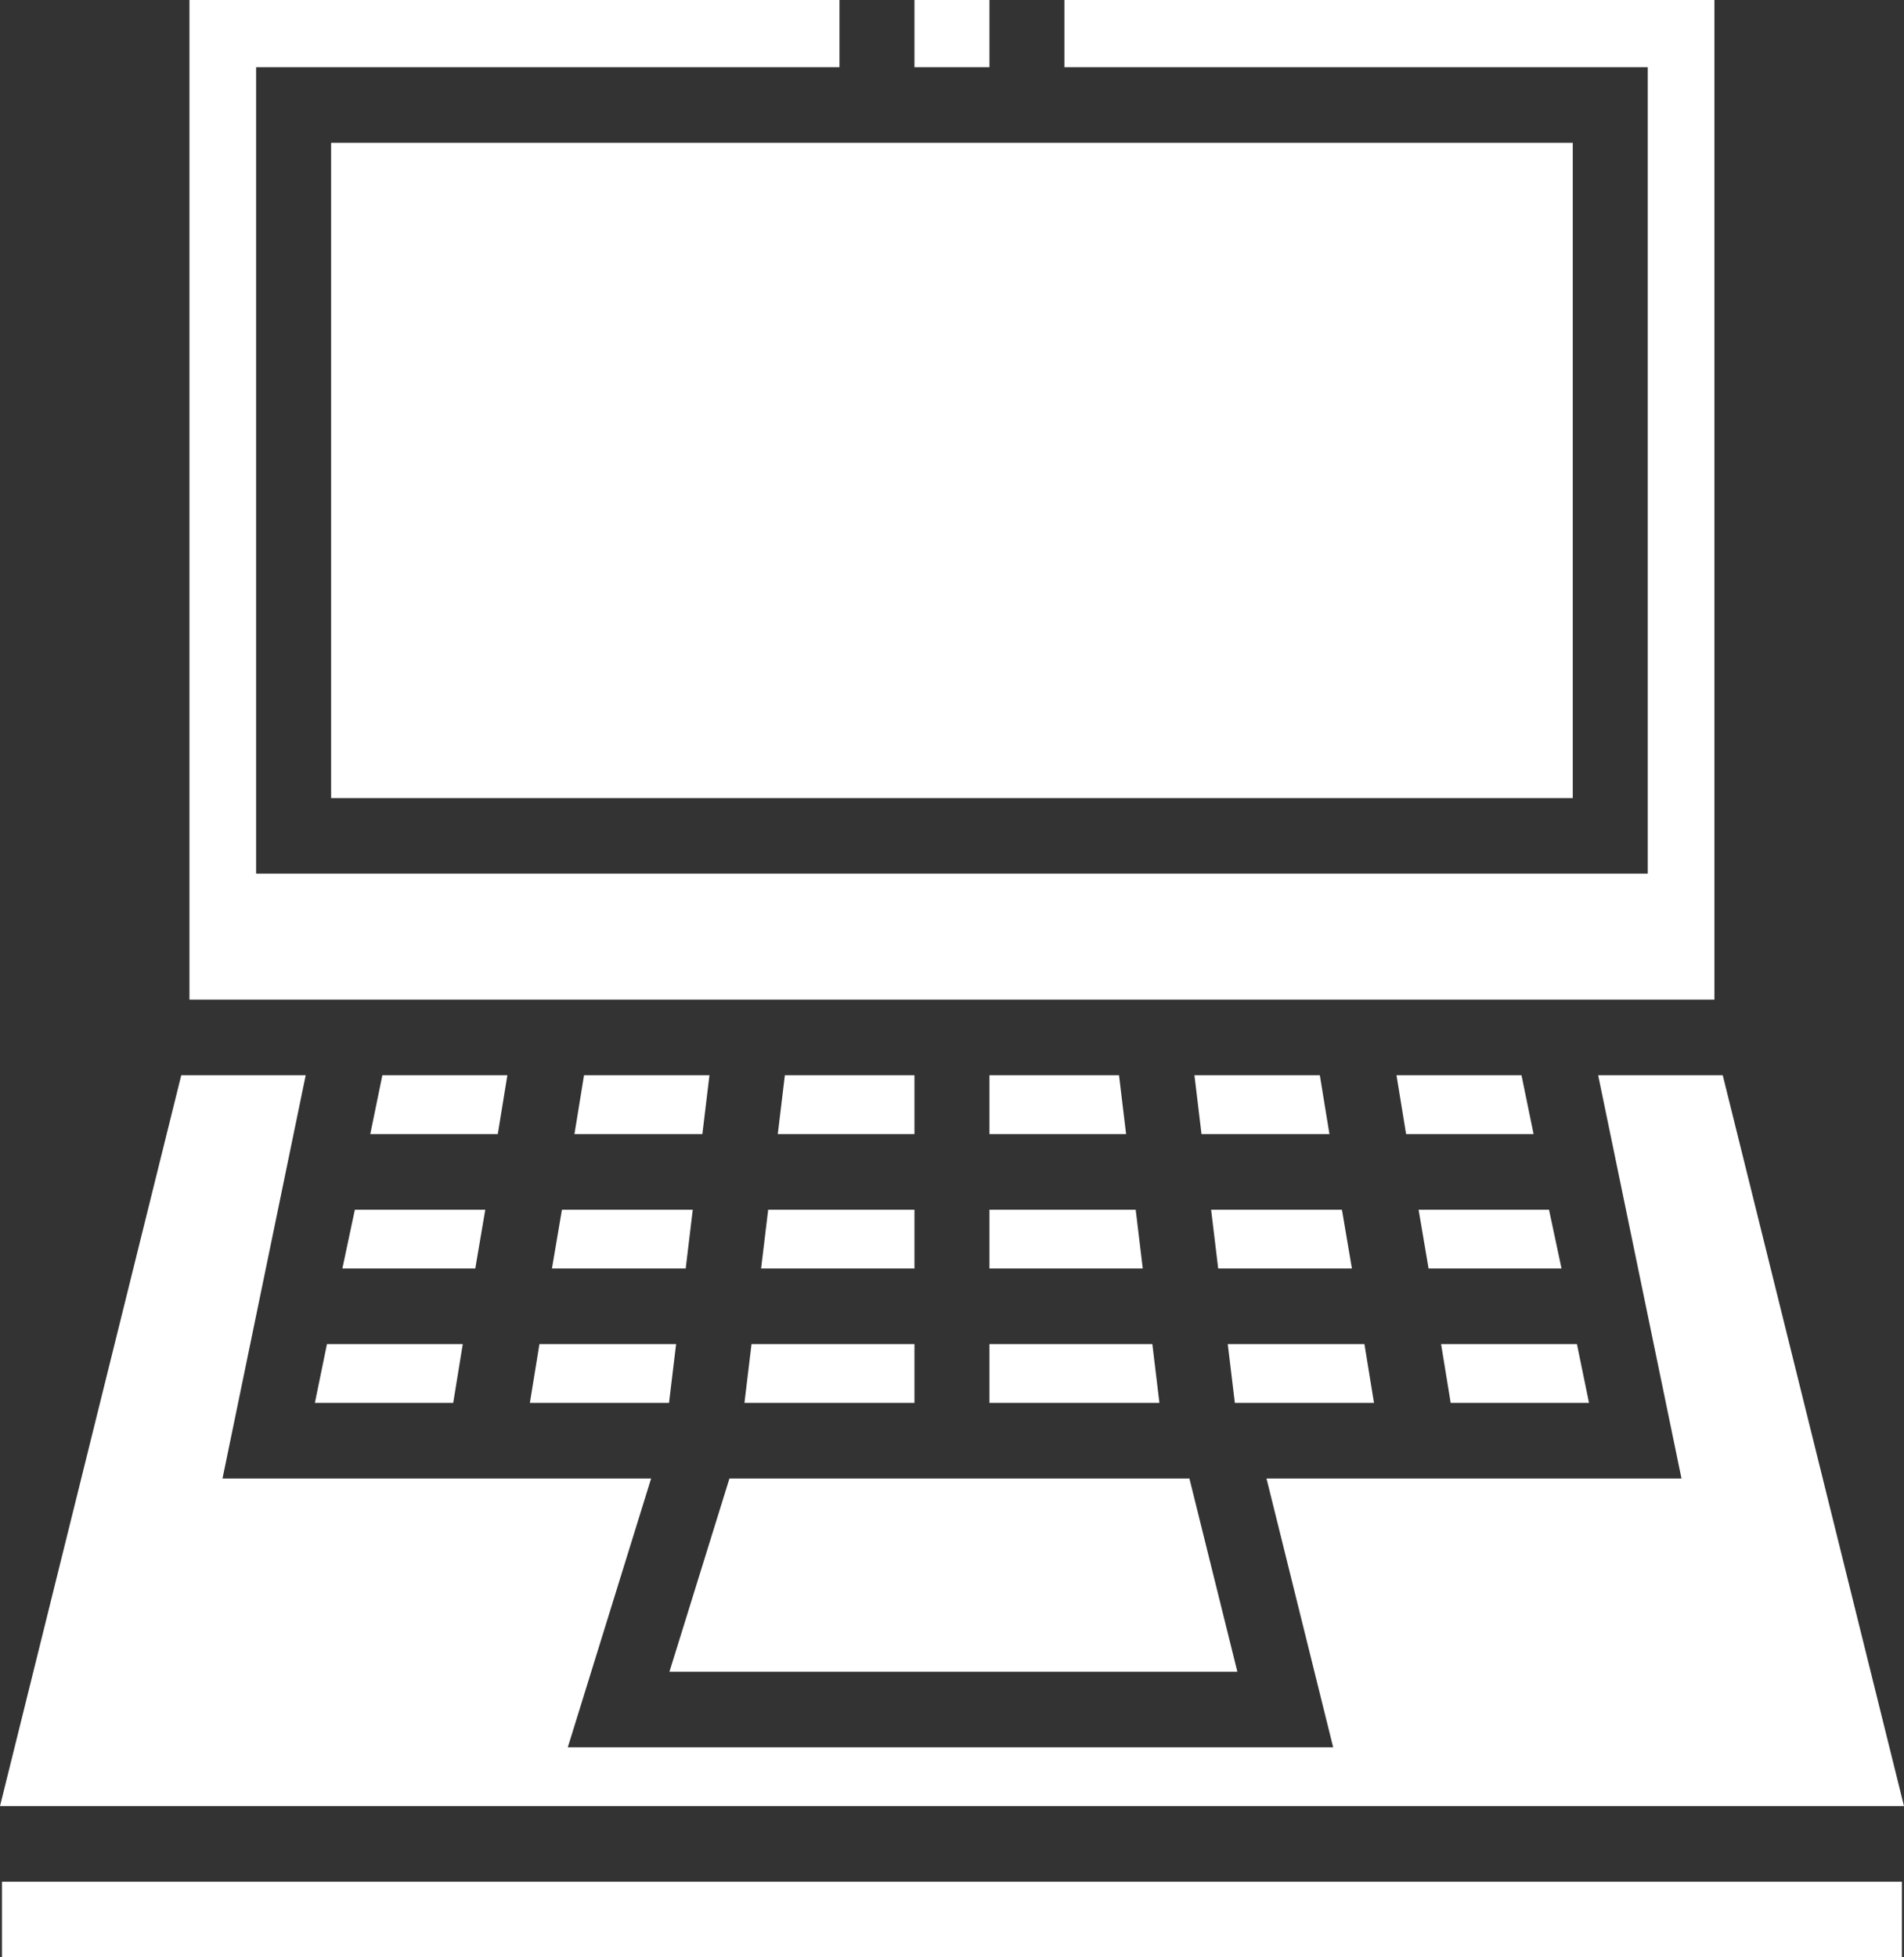
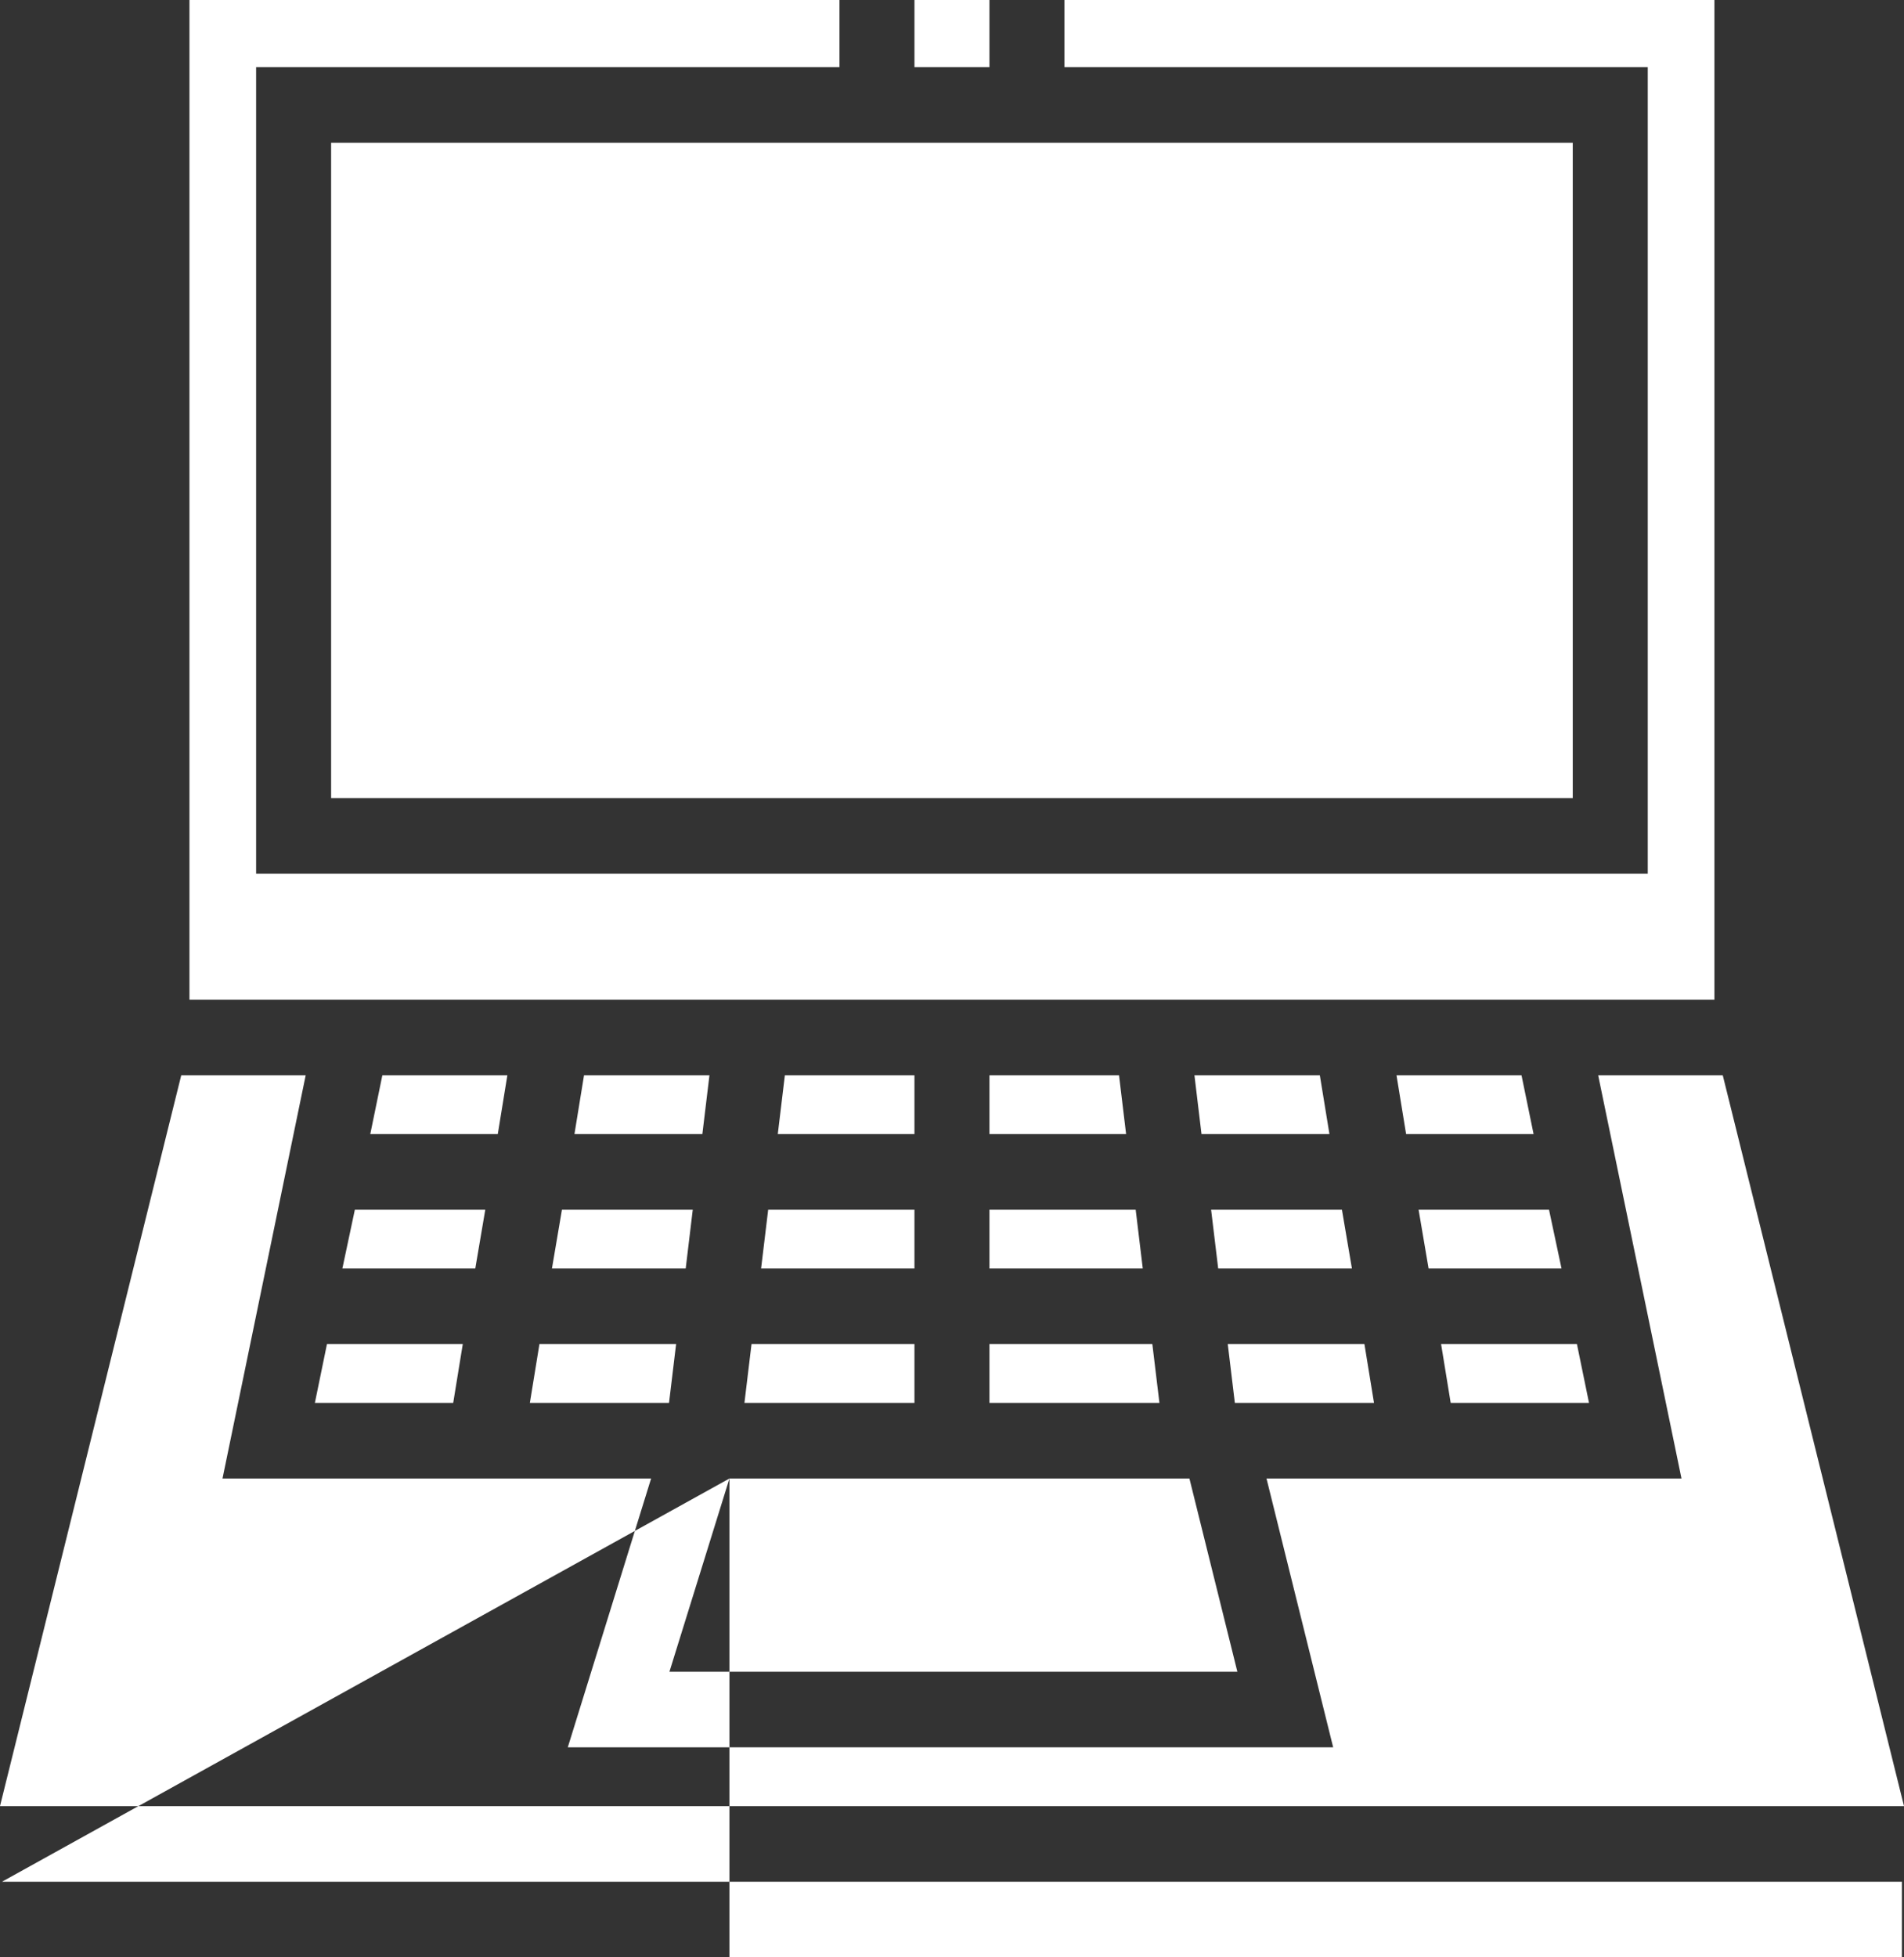
<svg xmlns="http://www.w3.org/2000/svg" width="72" height="74" viewBox="0 0 72 74" fill="none">
  <rect x="0" y="0" width="72" height="74" fill="#333333" stroke="none" />
-   <path d="M7.164 0V37.794H64.831V0H40.252V2.541H62.31V33.03H9.685V2.541H31.744V0H7.164ZM34.58 0V2.541H37.416V0H34.58ZM12.521 5.399V30.172H59.474V5.399H12.521ZM6.854 40.652L0 68.283H72L65.146 40.652H60.435L63.586 55.897H47.893L50.414 66.06H21.471L24.622 55.897H8.414L11.56 40.652H6.854ZM14.459 40.652L14.002 42.876H18.824L19.186 40.652H14.459ZM22.085 40.652L21.723 42.876H26.56L26.828 40.652H22.085ZM29.68 40.652L29.412 42.876H34.58V40.652H29.68ZM37.416 40.652V42.876H42.584L42.316 40.652H37.416ZM45.168 40.652L45.435 42.876H50.273L49.91 40.652H45.168ZM52.809 40.652L53.172 42.876H57.993L57.536 40.652H52.809ZM13.419 45.734L12.947 47.957H17.973L18.351 45.734H13.419ZM21.25 45.734L20.872 47.957H25.93L26.197 45.734H21.25ZM29.049 45.734L28.781 47.957H34.58V45.734H29.049ZM37.416 45.734V47.957H43.214L42.946 45.734H37.416ZM45.798 45.734L46.066 47.957H51.123L50.745 45.734H45.798ZM53.644 45.734L54.022 47.957H59.049L58.576 45.734H53.644ZM12.364 50.815L11.907 53.039H17.138L17.5 50.815H12.364ZM20.399 50.815L20.037 53.039H25.299L25.567 50.815H20.399ZM28.419 50.815L28.151 53.039H34.58V50.815H28.419ZM37.416 50.815V53.039H43.844L43.576 50.815H37.416ZM46.428 50.815L46.696 53.039H51.958L51.596 50.815H46.428ZM54.495 50.815L54.858 53.039H60.089L59.632 50.815H54.495ZM27.584 55.897L25.315 63.202H46.791L44.978 55.897H27.584ZM0.074 71.142V74H71.921V71.142H0.074Z" fill="white" />
+   <path d="M7.164 0V37.794H64.831V0H40.252V2.541H62.31V33.03H9.685V2.541H31.744V0H7.164ZM34.58 0V2.541H37.416V0H34.58ZM12.521 5.399V30.172H59.474V5.399H12.521ZM6.854 40.652L0 68.283H72L65.146 40.652H60.435L63.586 55.897H47.893L50.414 66.06H21.471L24.622 55.897H8.414L11.56 40.652H6.854ZM14.459 40.652L14.002 42.876H18.824L19.186 40.652H14.459ZM22.085 40.652L21.723 42.876H26.56L26.828 40.652H22.085ZM29.68 40.652L29.412 42.876H34.58V40.652H29.68ZM37.416 40.652V42.876H42.584L42.316 40.652H37.416ZM45.168 40.652L45.435 42.876H50.273L49.91 40.652H45.168ZM52.809 40.652L53.172 42.876H57.993L57.536 40.652H52.809ZM13.419 45.734L12.947 47.957H17.973L18.351 45.734H13.419ZM21.25 45.734L20.872 47.957H25.93L26.197 45.734H21.25ZM29.049 45.734L28.781 47.957H34.58V45.734H29.049ZM37.416 45.734V47.957H43.214L42.946 45.734H37.416ZM45.798 45.734L46.066 47.957H51.123L50.745 45.734H45.798ZM53.644 45.734L54.022 47.957H59.049L58.576 45.734H53.644ZM12.364 50.815L11.907 53.039H17.138L17.5 50.815H12.364ZM20.399 50.815L20.037 53.039H25.299L25.567 50.815H20.399ZM28.419 50.815L28.151 53.039H34.58V50.815H28.419ZM37.416 50.815V53.039H43.844L43.576 50.815H37.416ZM46.428 50.815L46.696 53.039H51.958L51.596 50.815H46.428ZM54.495 50.815L54.858 53.039H60.089L59.632 50.815H54.495ZM27.584 55.897L25.315 63.202H46.791L44.978 55.897H27.584ZV74H71.921V71.142H0.074Z" fill="white" />
</svg>